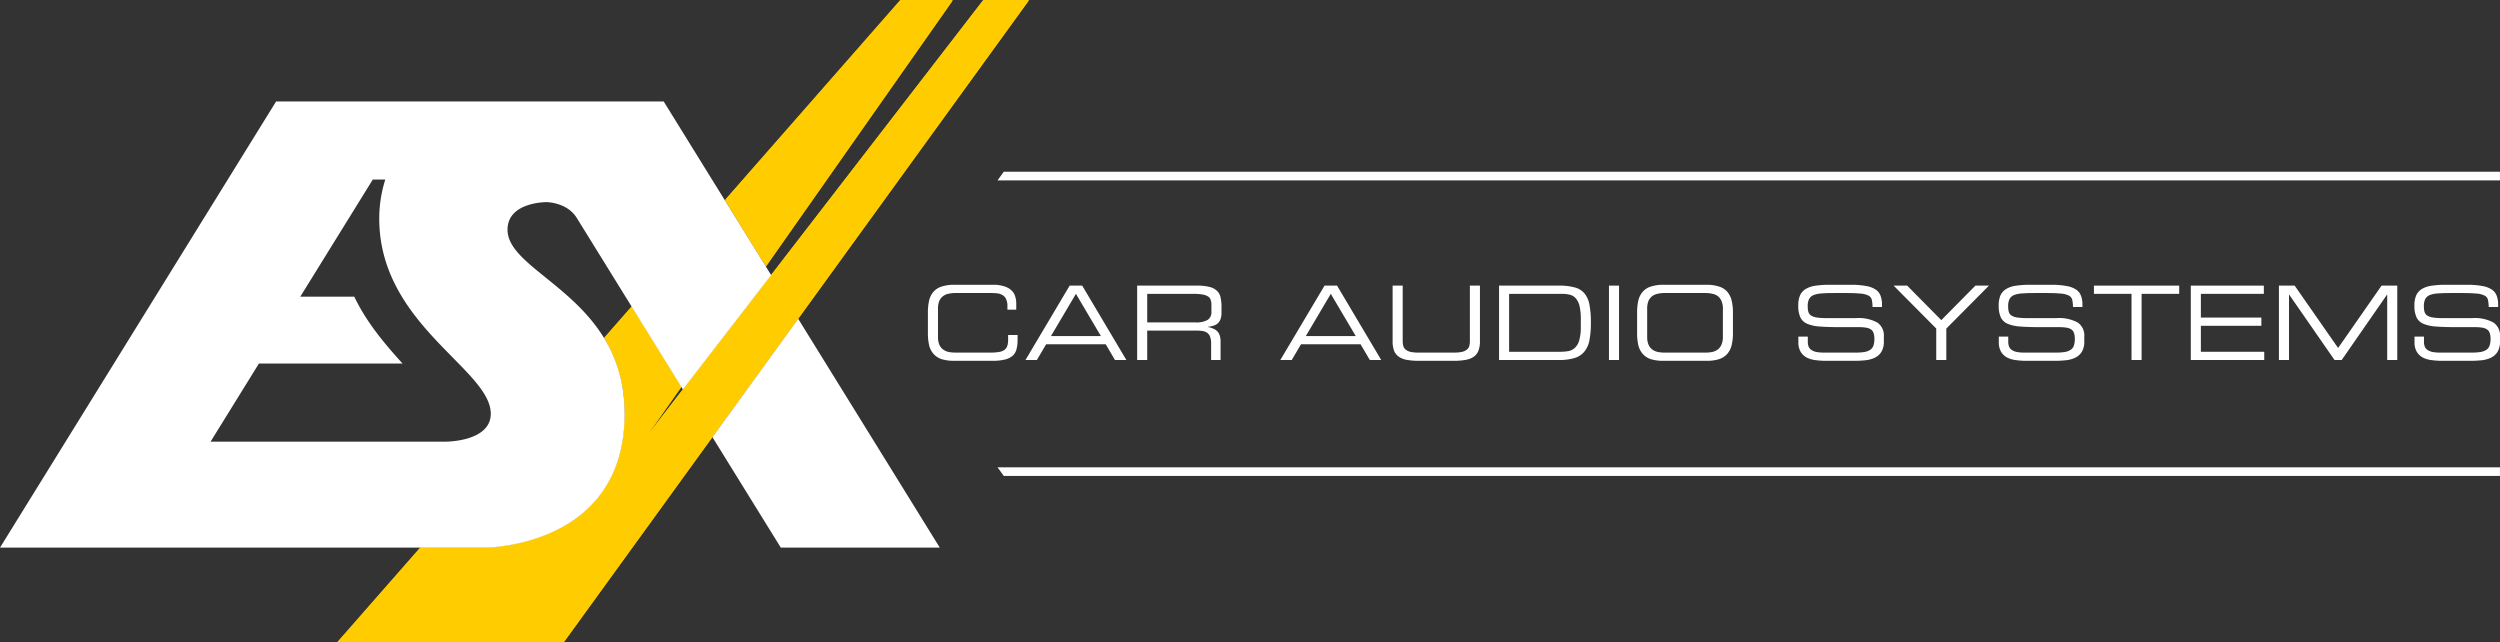
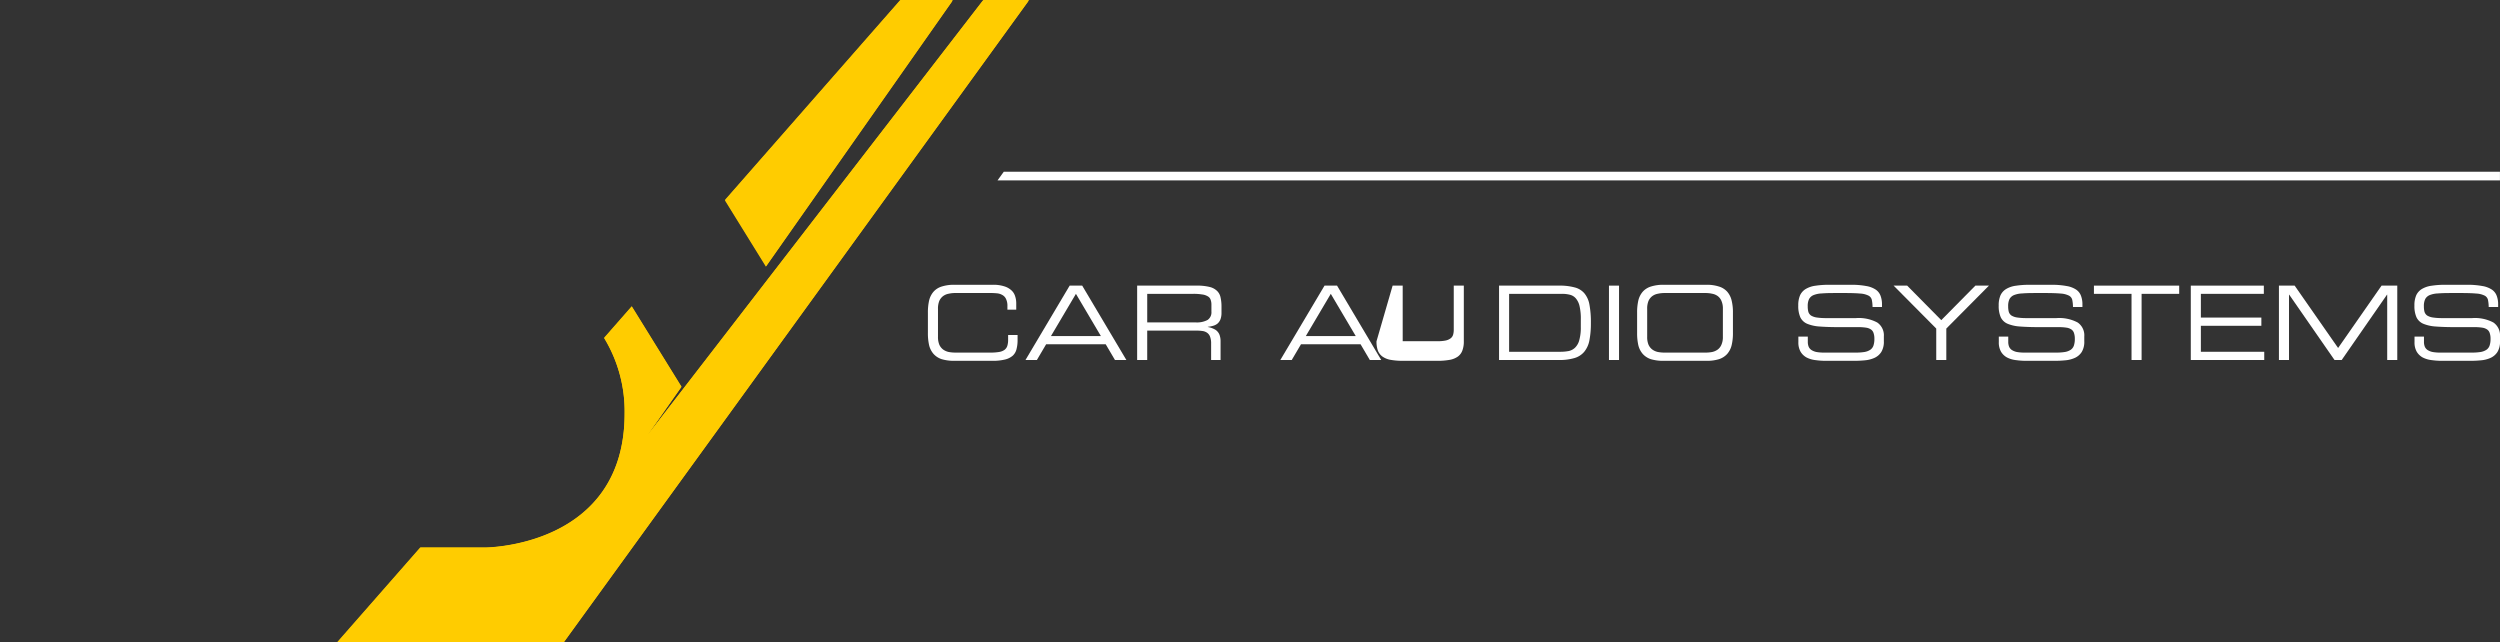
<svg xmlns="http://www.w3.org/2000/svg" viewBox="0 0 566.417 145.554">
  <rect x="0" y="0" width="566.417" height="145.554" fill="#333333" stroke="none" />
  <defs>
    <style> .cls-1, .cls-2 { fill: #fc0; } .cls-1, .cls-3 { fill-rule: evenodd; } .cls-3, .cls-4 { fill: #fff; } </style>
  </defs>
  <title>ESX_Logo_2c_Claim_CAS_horizontal</title>
  <g id="Vordergrund">
    <path class="cls-1" d="M247.409,12.544l-52.25,72.1L175.7,111.509,141.933,158.1H90.585l18.869-21.518h14.668s31.646,0,31.646-30.383a32.045,32.045,0,0,0-4.642-17.143l6.257-7.14,11.269,18.212L160.83,111.26l76.185-98.717Z" transform="translate(-14.25 -12.544)" />
    <path class="cls-2" d="M247.25,12.8,195.095,84.778l-19.43,26.813-33.7,46.507H90.706l18.834-21.482h14.642s31.591,0,31.591-30.327a32,32,0,0,0-4.636-17.117l6.247-7.121,11.247,18.176-7.805,11.118L236.875,12.8Z" transform="translate(-14.25 -12.544)" />
    <polygon class="cls-2" points="164.251 45.421 203.85 0.261 215.764 0.261 173.53 60.414 164.251 45.421 164.251 45.421" />
-     <path class="cls-3" d="M82.29,79.753H94.516c2.7,5.66,6.612,10.384,10.945,15.163H72.908l-10.947,17.69h53.375s10.109,0,10.109-6.317c0-10.111-25.27-20.218-25.27-44.227a29.348,29.348,0,0,1,1.372-8.844H98.713L82.29,79.753Zm82.327-44.227,24.352,39.35-19.993,25.9L144.939,61.94c-2.189-3.578-6.857-3.6-6.857-3.6s-8.844-.067-8.844,6.252c0,10.111,26.536,15.162,26.536,41.7,0,30.327-31.591,30.327-31.591,30.327H14.25L76.808,35.526Zm30.478,49.251,32.08,51.839h-36.02l-15.49-25.025,19.43-26.814Z" transform="translate(-14.25 -12.544)" />
    <polygon class="cls-1" points="164.289 45.245 203.96 0 215.894 0 173.582 60.263 164.289 45.245" />
    <polygon class="cls-4" points="227.426 38.904 566.407 38.904 566.407 40.865 226.01 40.865 227.426 38.904" />
-     <polygon class="cls-4" points="227.426 107.837 566.407 107.837 566.407 105.876 226.01 105.876 227.426 107.837" />
    <g>
      <path class="cls-3" d="M224.482,83.378a12,12,0,0,1,.279-2.769,4.683,4.683,0,0,1,1-1.978,4.08,4.08,0,0,1,1.839-1.164,9.065,9.065,0,0,1,2.886-.4h8.728a7.9,7.9,0,0,1,2.56.349,4.108,4.108,0,0,1,1.629.908,2.941,2.941,0,0,1,.838,1.327,5.049,5.049,0,0,1,.256,1.606V82.7h-2v-.768a3.567,3.567,0,0,0-.326-1.675,1.937,1.937,0,0,0-.838-.885,2.921,2.921,0,0,0-1.21-.372q-.7-.07-1.489-.07h-7.914a6.956,6.956,0,0,0-1.536.163,3.061,3.061,0,0,0-1.257.535,2.8,2.8,0,0,0-.861,1.094,4.542,4.542,0,0,0-.3,1.792v6.33a4.541,4.541,0,0,0,.3,1.792,2.8,2.8,0,0,0,.861,1.094,3.315,3.315,0,0,0,1.257.559,8.076,8.076,0,0,0,1.536.14H238.7a10.926,10.926,0,0,0,1.909-.14,2.9,2.9,0,0,0,1.21-.465,1.83,1.83,0,0,0,.652-.908,4.561,4.561,0,0,0,.186-1.42V88.451H244.8v1.141a7.979,7.979,0,0,1-.233,2.025,2.968,2.968,0,0,1-.838,1.489,4.105,4.105,0,0,1-1.746.885,11.352,11.352,0,0,1-2.886.3h-8.611a9.6,9.6,0,0,1-2.886-.372,4.254,4.254,0,0,1-1.839-1.187,4.684,4.684,0,0,1-1-1.955,12.307,12.307,0,0,1-.279-2.793Z" transform="translate(-14.25 -12.544)" />
      <path class="cls-3" d="M256.6,77.256h2.839l10.008,16.85h-2.584l-2.095-3.561h-13.5l-2.095,3.561h-2.583Zm1.42,1.862-5.656,9.566h11.311Z" transform="translate(-14.25 -12.544)" />
      <path class="cls-3" d="M271.891,77.256h13.476a11.562,11.562,0,0,1,2.933.3,3.613,3.613,0,0,1,1.7.908,2.786,2.786,0,0,1,.791,1.49A9.068,9.068,0,0,1,291,82.028V83.4a4.169,4.169,0,0,1-.233,1.489,2.482,2.482,0,0,1-.652.954,2.658,2.658,0,0,1-1,.512,6.966,6.966,0,0,1-1.21.233v.046a4.911,4.911,0,0,1,1.419.466,2.276,2.276,0,0,1,.885.7,2.352,2.352,0,0,1,.442.931,3.885,3.885,0,0,1,.14,1.07v4.306h-2.141v-3.7a4.287,4.287,0,0,0-.233-1.559,1.874,1.874,0,0,0-.675-.908,2.352,2.352,0,0,0-1.047-.4,9.617,9.617,0,0,0-1.4-.093H274.171v6.656h-2.281Zm13.22,8.332a5.116,5.116,0,0,0,2.746-.559,2.074,2.074,0,0,0,.861-1.885V81.609a3.151,3.151,0,0,0-.186-1.164,1.368,1.368,0,0,0-.652-.768,3.177,3.177,0,0,0-1.28-.419,12.152,12.152,0,0,0-2.048-.14h-10.38v6.47Z" transform="translate(-14.25 -12.544)" />
      <path class="cls-3" d="M314.343,77.256h2.839l10.008,16.85h-2.584l-2.095-3.561h-13.5l-2.095,3.561h-2.583Zm1.42,1.862-5.656,9.566h11.311Z" transform="translate(-14.25 -12.544)" />
-       <path class="cls-3" d="M329.773,77.256h2.281V89.848a3.988,3.988,0,0,0,.14,1.094,1.6,1.6,0,0,0,.535.814,2.868,2.868,0,0,0,1.094.512,8.845,8.845,0,0,0,1.885.163h7.913a8.509,8.509,0,0,0,1.862-.163,2.874,2.874,0,0,0,1.117-.512,1.6,1.6,0,0,0,.536-.814,3.983,3.983,0,0,0,.14-1.094V77.256h2.281V89.871a5.727,5.727,0,0,1-.349,2.141,2.913,2.913,0,0,1-1.048,1.35,4.628,4.628,0,0,1-1.862.722,15.5,15.5,0,0,1-2.747.209h-7.774a15.5,15.5,0,0,1-2.746-.209,4.63,4.63,0,0,1-1.862-.722,3.069,3.069,0,0,1-1.071-1.35,6.1,6.1,0,0,1-.326-2.141Z" transform="translate(-14.25 -12.544)" />
+       <path class="cls-3" d="M329.773,77.256h2.281V89.848h7.913a8.509,8.509,0,0,0,1.862-.163,2.874,2.874,0,0,0,1.117-.512,1.6,1.6,0,0,0,.536-.814,3.983,3.983,0,0,0,.14-1.094V77.256h2.281V89.871a5.727,5.727,0,0,1-.349,2.141,2.913,2.913,0,0,1-1.048,1.35,4.628,4.628,0,0,1-1.862.722,15.5,15.5,0,0,1-2.747.209h-7.774a15.5,15.5,0,0,1-2.746-.209,4.63,4.63,0,0,1-1.862-.722,3.069,3.069,0,0,1-1.071-1.35,6.1,6.1,0,0,1-.326-2.141Z" transform="translate(-14.25 -12.544)" />
      <path class="cls-3" d="M372.411,84.867a12.489,12.489,0,0,0-.279-2.933,4.09,4.09,0,0,0-.838-1.769,2.572,2.572,0,0,0-1.35-.838,7.233,7.233,0,0,0-1.839-.209h-11.94V92.245h11.567a10.3,10.3,0,0,0,1.908-.163,2.98,2.98,0,0,0,1.466-.768,3.648,3.648,0,0,0,.954-1.7,10.636,10.636,0,0,0,.349-3.026Zm-18.526-7.611H367.5a12.87,12.87,0,0,1,3.491.4,4.26,4.26,0,0,1,2.211,1.326,5.46,5.46,0,0,1,1.163,2.584,21.559,21.559,0,0,1,.326,4.119,20.15,20.15,0,0,1-.326,3.933,5.773,5.773,0,0,1-1.163,2.607,4.53,4.53,0,0,1-2.234,1.443,11.925,11.925,0,0,1-3.538.442H353.885Z" transform="translate(-14.25 -12.544)" />
      <rect class="cls-4" x="364.538" y="64.713" width="2.281" height="16.85" />
      <path class="cls-3" d="M404.6,82.517a4.258,4.258,0,0,0-.326-1.792,2.622,2.622,0,0,0-.838-1.094,3.061,3.061,0,0,0-1.257-.535,6.962,6.962,0,0,0-1.536-.163H391.4a6.955,6.955,0,0,0-1.536.163,3.06,3.06,0,0,0-1.257.535,2.8,2.8,0,0,0-.861,1.094,4.542,4.542,0,0,0-.3,1.792v6.33a4.541,4.541,0,0,0,.3,1.792,2.8,2.8,0,0,0,.861,1.094,3.314,3.314,0,0,0,1.257.559,8.075,8.075,0,0,0,1.536.14h9.24a8.083,8.083,0,0,0,1.536-.14,3.315,3.315,0,0,0,1.257-.559,2.62,2.62,0,0,0,.838-1.094,4.257,4.257,0,0,0,.326-1.792Zm-19.434.861a12.006,12.006,0,0,1,.279-2.769,4.687,4.687,0,0,1,1-1.978,4.081,4.081,0,0,1,1.839-1.164,9.065,9.065,0,0,1,2.886-.4h9.705a8.762,8.762,0,0,1,2.839.4,4.076,4.076,0,0,1,1.862,1.164,4.682,4.682,0,0,1,1,1.978,11.109,11.109,0,0,1,.3,2.769v4.609a11.4,11.4,0,0,1-.3,2.793,4.682,4.682,0,0,1-1,1.955,4.245,4.245,0,0,1-1.862,1.187,9.277,9.277,0,0,1-2.839.372H391.17a9.6,9.6,0,0,1-2.886-.372,4.255,4.255,0,0,1-1.839-1.187,4.687,4.687,0,0,1-1-1.955,12.316,12.316,0,0,1-.279-2.793Z" transform="translate(-14.25 -12.544)" />
      <path class="cls-3" d="M421.7,88.8h2.141v1.187a2.932,2.932,0,0,0,.186,1.094,1.744,1.744,0,0,0,.605.745,3.366,3.366,0,0,0,1.14.465,9.65,9.65,0,0,0,1.792.14h7.075a12.451,12.451,0,0,0,2.048-.14,3.39,3.39,0,0,0,1.327-.512,1.9,1.9,0,0,0,.7-.954,4.683,4.683,0,0,0,.209-1.513,3.872,3.872,0,0,0-.186-1.3,1.559,1.559,0,0,0-.582-.815,2.657,2.657,0,0,0-1.14-.419,11.066,11.066,0,0,0-1.769-.116h-4.329q-2.607,0-4.376-.14a8.807,8.807,0,0,1-2.863-.629,3.017,3.017,0,0,1-1.536-1.466,6.267,6.267,0,0,1-.465-2.654,5.646,5.646,0,0,1,.419-2.351A3.3,3.3,0,0,1,423.4,78a5.767,5.767,0,0,1,2.188-.722,19.619,19.619,0,0,1,3.072-.21h4.911a17.98,17.98,0,0,1,3.491.28,5.49,5.49,0,0,1,2.165.814,2.9,2.9,0,0,1,1.094,1.4,5.377,5.377,0,0,1,.326,1.955V82.1h-2.141a8.25,8.25,0,0,0-.163-1.606,1.457,1.457,0,0,0-.768-.978,4.8,4.8,0,0,0-1.885-.465q-1.257-.117-3.491-.116h-2.421q-1.653,0-2.793.093a5.551,5.551,0,0,0-1.839.373,2.037,2.037,0,0,0-1.024.908,3.584,3.584,0,0,0-.3,1.629,4.846,4.846,0,0,0,.14,1.257,1.633,1.633,0,0,0,.605.838,3.428,3.428,0,0,0,1.28.443,13.642,13.642,0,0,0,2.164.14h6.749a8.884,8.884,0,0,1,4.818,1,3.516,3.516,0,0,1,1.49,3.142v1.094a4.415,4.415,0,0,1-.582,2.444,3.634,3.634,0,0,1-1.536,1.326,6.649,6.649,0,0,1-2.188.558q-1.21.117-2.467.116h-6.331a16.943,16.943,0,0,1-2.4-.163,5.888,5.888,0,0,1-1.978-.581,3.576,3.576,0,0,1-1.373-1.3,4.2,4.2,0,0,1-.512-2.211Z" transform="translate(-14.25 -12.544)" />
      <polygon class="cls-3" points="438.689 74.441 429.03 64.713 432.102 64.713 439.829 72.533 447.556 64.713 450.629 64.713 440.97 74.441 440.97 81.563 438.689 81.563 438.689 74.441" />
      <path class="cls-3" d="M467.113,88.8h2.141v1.187a2.932,2.932,0,0,0,.186,1.094,1.744,1.744,0,0,0,.605.745,3.366,3.366,0,0,0,1.14.465,9.651,9.651,0,0,0,1.792.14h7.075a12.451,12.451,0,0,0,2.048-.14,3.39,3.39,0,0,0,1.327-.512,1.9,1.9,0,0,0,.7-.954,4.683,4.683,0,0,0,.209-1.513,3.872,3.872,0,0,0-.186-1.3,1.559,1.559,0,0,0-.582-.815,2.657,2.657,0,0,0-1.14-.419,11.066,11.066,0,0,0-1.769-.116h-4.329q-2.607,0-4.376-.14a8.807,8.807,0,0,1-2.863-.629,3.017,3.017,0,0,1-1.536-1.466,6.267,6.267,0,0,1-.465-2.654,5.646,5.646,0,0,1,.419-2.351,3.3,3.3,0,0,1,1.3-1.419A5.767,5.767,0,0,1,471,77.28a19.618,19.618,0,0,1,3.072-.21h4.911a17.98,17.98,0,0,1,3.491.28,5.49,5.49,0,0,1,2.165.814,2.9,2.9,0,0,1,1.094,1.4,5.377,5.377,0,0,1,.326,1.955V82.1h-2.141a8.263,8.263,0,0,0-.163-1.606,1.458,1.458,0,0,0-.768-.978,4.8,4.8,0,0,0-1.885-.465q-1.257-.117-3.491-.116h-2.421q-1.653,0-2.793.093a5.551,5.551,0,0,0-1.839.373,2.037,2.037,0,0,0-1.024.908,3.584,3.584,0,0,0-.3,1.629,4.846,4.846,0,0,0,.14,1.257,1.633,1.633,0,0,0,.605.838,3.428,3.428,0,0,0,1.28.443,13.643,13.643,0,0,0,2.165.14h6.749a8.885,8.885,0,0,1,4.818,1,3.516,3.516,0,0,1,1.489,3.142v1.094a4.415,4.415,0,0,1-.582,2.444,3.634,3.634,0,0,1-1.536,1.326,6.649,6.649,0,0,1-2.188.558q-1.21.117-2.467.116h-6.331a16.943,16.943,0,0,1-2.4-.163A5.888,5.888,0,0,1,469,93.549a3.576,3.576,0,0,1-1.373-1.3,4.2,4.2,0,0,1-.512-2.211Z" transform="translate(-14.25 -12.544)" />
      <polygon class="cls-3" points="482.933 66.575 474.415 66.575 474.415 64.713 493.732 64.713 493.732 66.575 485.213 66.575 485.213 81.563 482.933 81.563 482.933 66.575" />
      <polygon class="cls-3" points="496.362 64.713 512.91 64.713 512.91 66.575 498.643 66.575 498.643 71.951 512.351 71.951 512.351 73.813 498.643 73.813 498.643 79.702 513.003 79.702 513.003 81.563 496.362 81.563 496.362 64.713" />
      <polygon class="cls-3" points="516.331 64.713 519.892 64.713 529.737 78.841 539.582 64.713 543.143 64.713 543.143 81.563 540.862 81.563 540.862 66.761 540.816 66.761 530.551 81.563 528.923 81.563 518.658 66.761 518.612 66.761 518.612 81.563 516.331 81.563 516.331 64.713" />
      <path class="cls-3" d="M561.3,88.8h2.141v1.187a2.932,2.932,0,0,0,.186,1.094,1.744,1.744,0,0,0,.605.745,3.366,3.366,0,0,0,1.14.465,9.651,9.651,0,0,0,1.792.14h7.075a12.45,12.45,0,0,0,2.048-.14,3.389,3.389,0,0,0,1.327-.512,1.9,1.9,0,0,0,.7-.954,4.679,4.679,0,0,0,.21-1.513,3.872,3.872,0,0,0-.186-1.3,1.559,1.559,0,0,0-.582-.815,2.657,2.657,0,0,0-1.14-.419,11.066,11.066,0,0,0-1.769-.116h-4.329q-2.607,0-4.376-.14a8.807,8.807,0,0,1-2.863-.629,3.017,3.017,0,0,1-1.536-1.466,6.266,6.266,0,0,1-.465-2.654,5.646,5.646,0,0,1,.419-2.351A3.3,3.3,0,0,1,563,78a5.767,5.767,0,0,1,2.188-.722,19.618,19.618,0,0,1,3.072-.21h4.911a17.98,17.98,0,0,1,3.491.28,5.49,5.49,0,0,1,2.165.814,2.9,2.9,0,0,1,1.094,1.4,5.377,5.377,0,0,1,.326,1.955V82.1h-2.141a8.264,8.264,0,0,0-.163-1.606,1.458,1.458,0,0,0-.768-.978,4.8,4.8,0,0,0-1.885-.465q-1.257-.117-3.491-.116h-2.421q-1.653,0-2.793.093a5.552,5.552,0,0,0-1.839.373,2.037,2.037,0,0,0-1.024.908,3.584,3.584,0,0,0-.3,1.629,4.846,4.846,0,0,0,.14,1.257,1.633,1.633,0,0,0,.605.838,3.429,3.429,0,0,0,1.28.443,13.643,13.643,0,0,0,2.164.14h6.749a8.885,8.885,0,0,1,4.818,1,3.516,3.516,0,0,1,1.489,3.142v1.094a4.415,4.415,0,0,1-.582,2.444,3.633,3.633,0,0,1-1.536,1.326,6.649,6.649,0,0,1-2.188.558q-1.21.117-2.467.116h-6.331a16.943,16.943,0,0,1-2.4-.163,5.888,5.888,0,0,1-1.978-.581,3.576,3.576,0,0,1-1.373-1.3,4.2,4.2,0,0,1-.512-2.211Z" transform="translate(-14.25 -12.544)" />
    </g>
  </g>
</svg>